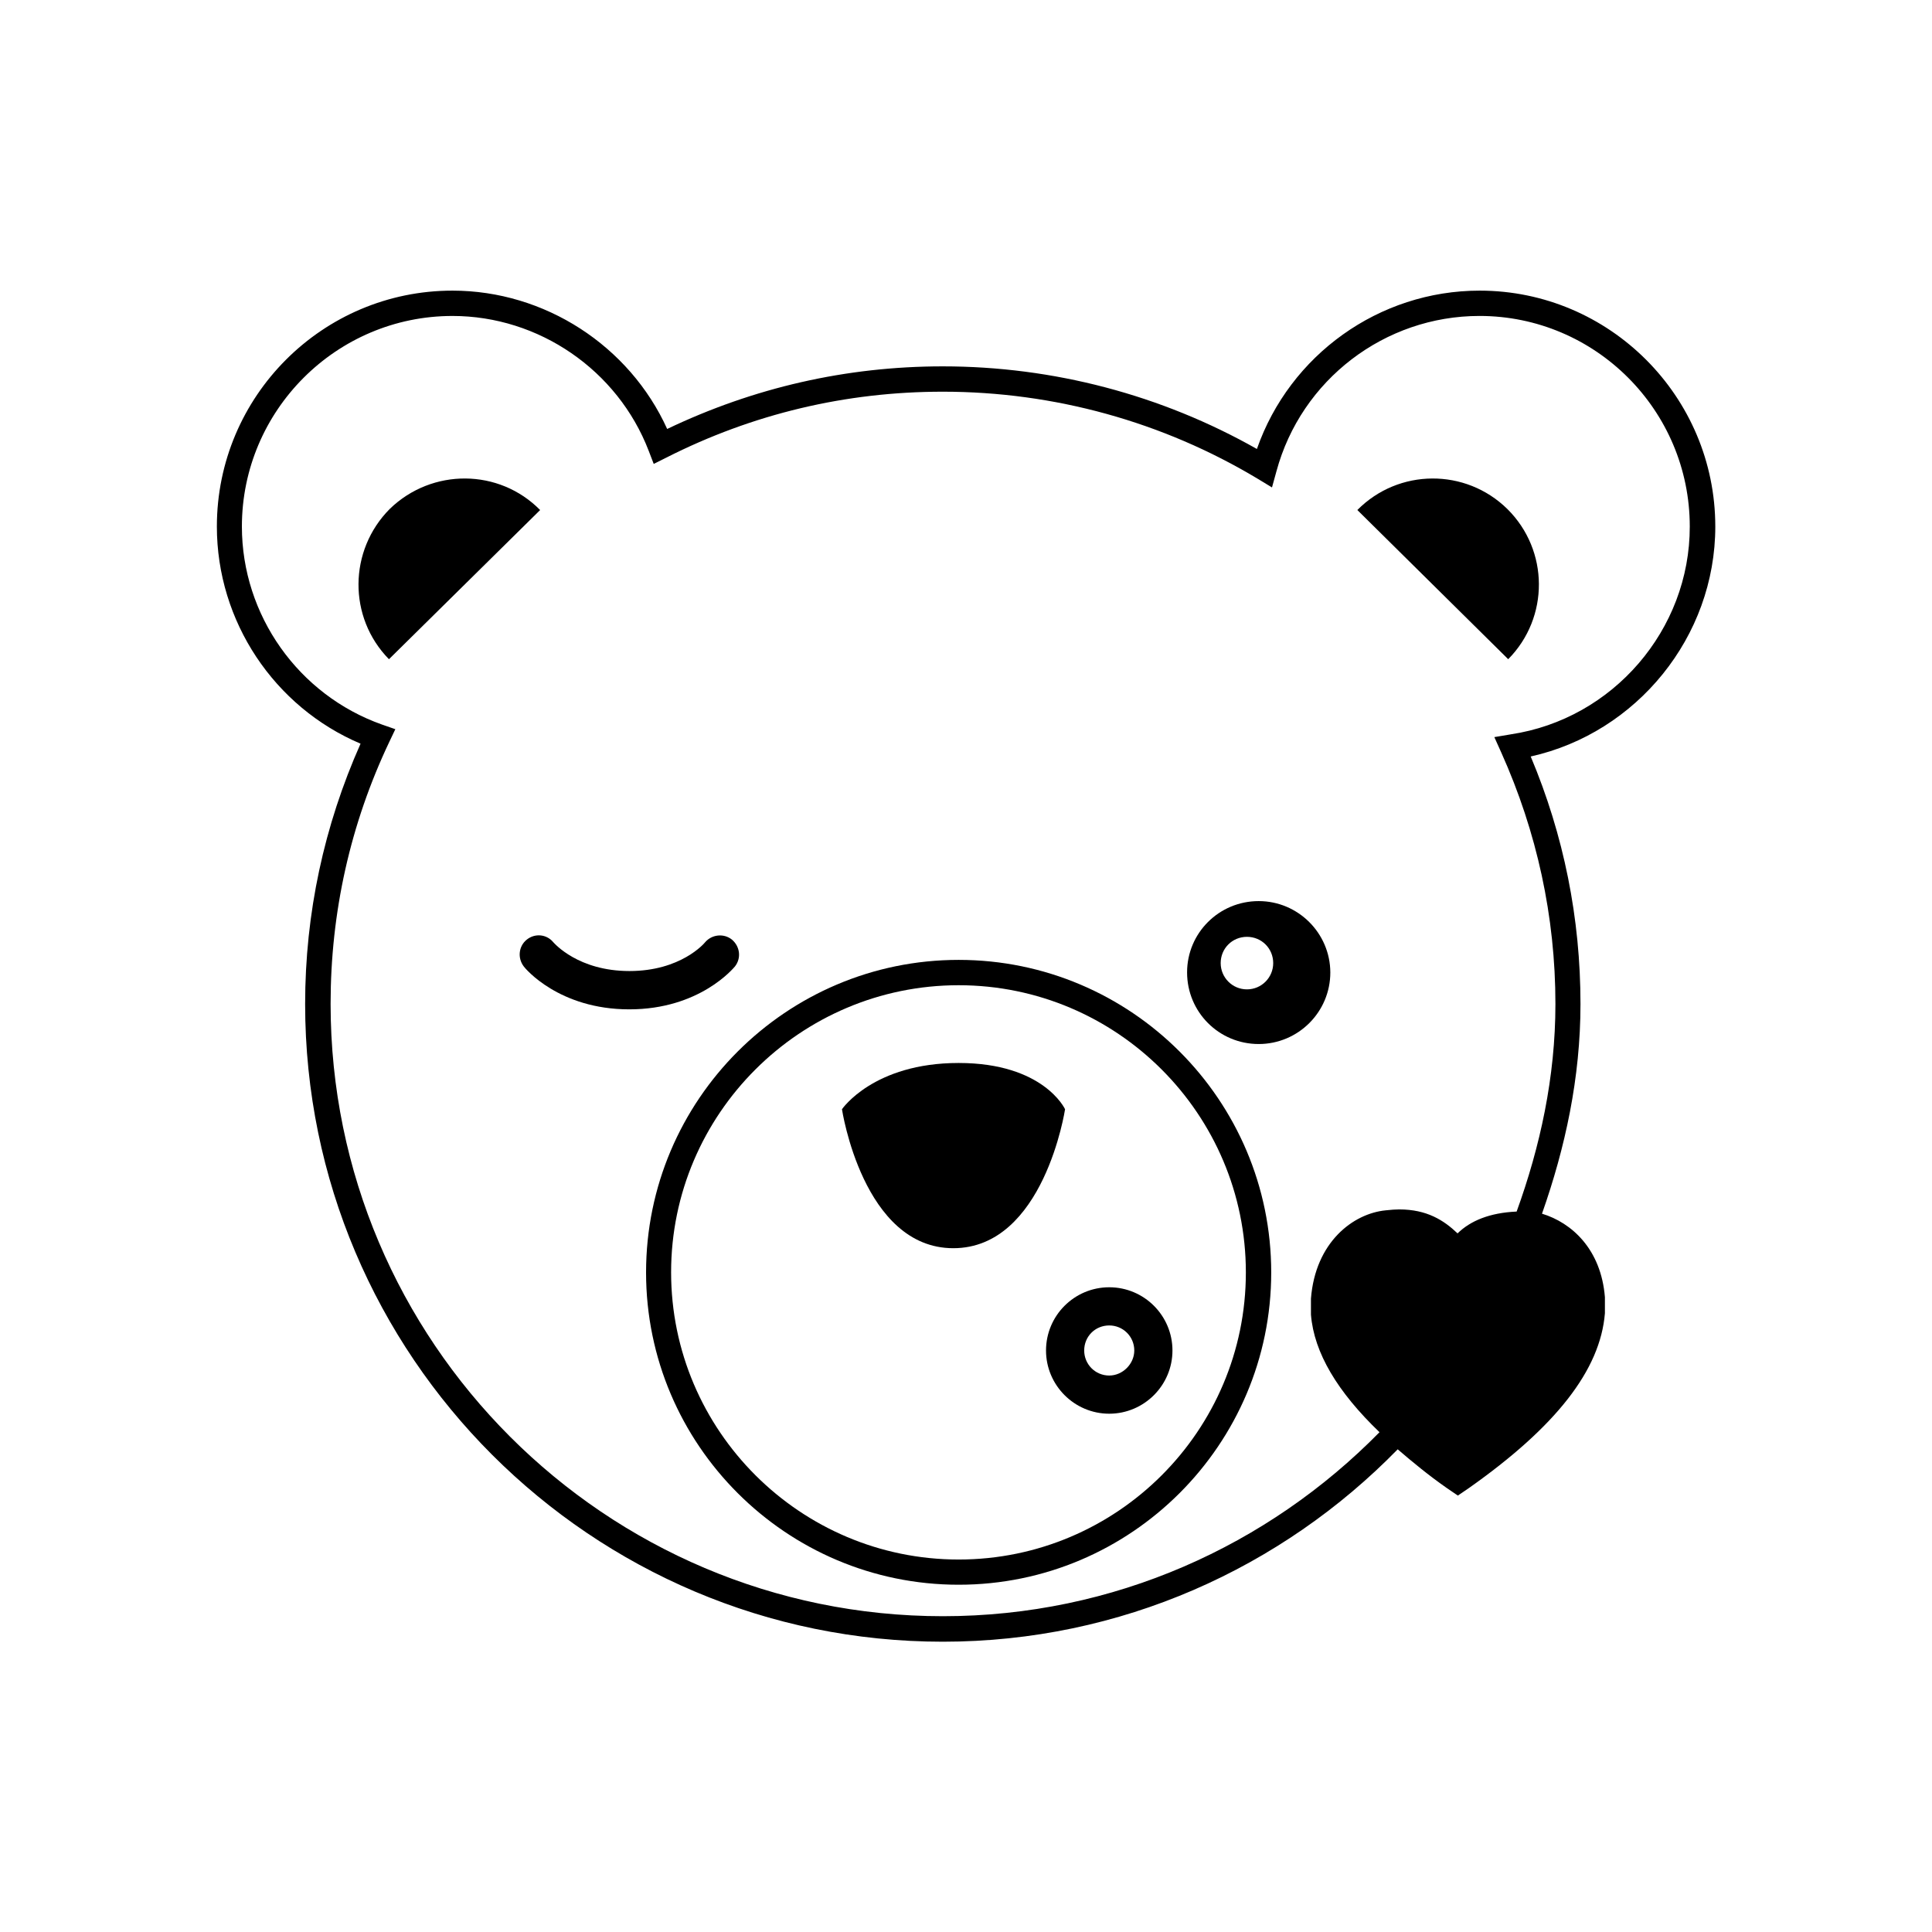
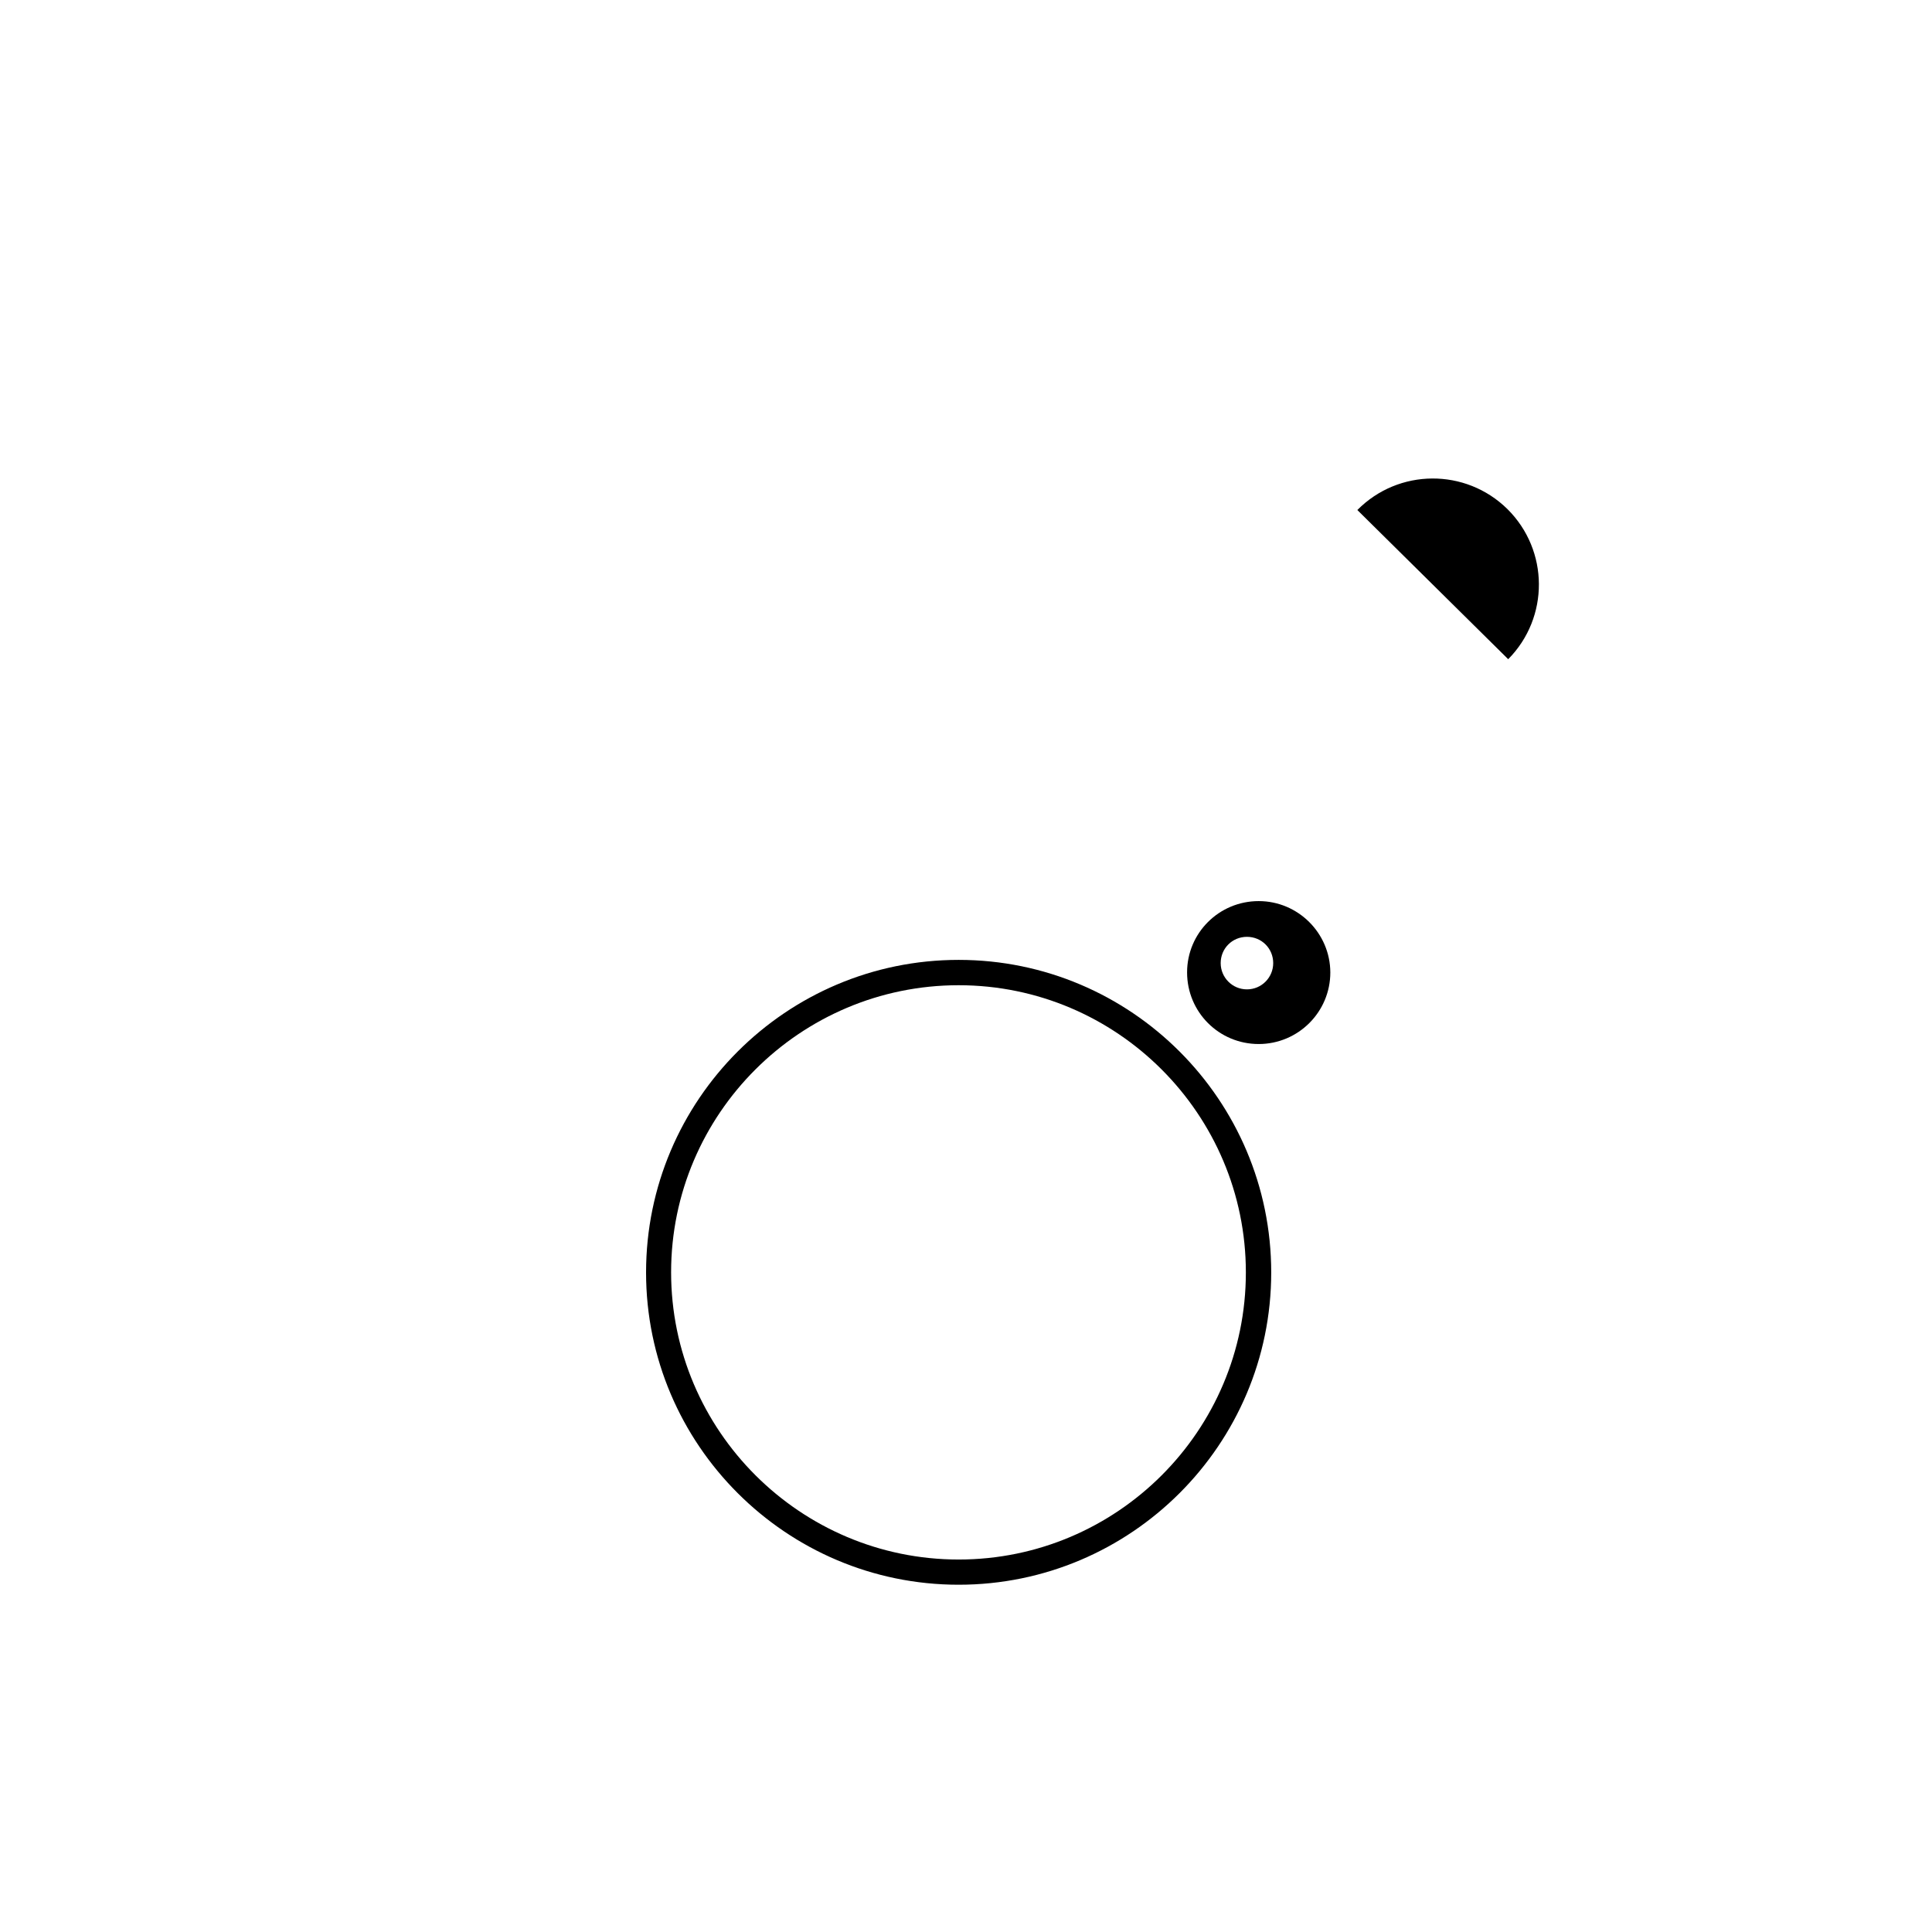
<svg xmlns="http://www.w3.org/2000/svg" fill="#000000" width="800px" height="800px" version="1.1" viewBox="144 144 512 512">
  <g>
-     <path d="m598.57 283.54c0-34.477-28.043-62.52-62.441-62.52-26.707 0-50.34 17.078-59.039 41.965-25.289-14.328-53.98-21.895-83.238-21.895-25.535 0-50.098 5.625-73.043 16.59-9.996-22.051-32.453-36.66-56.895-36.66-34.477 0-62.441 28.043-62.441 62.52 0 25.129 15.176 47.832 38.078 57.543-9.672 21.73-14.688 44.961-14.688 68.996 0 93.195 75.793 168.99 168.99 168.99 47.184 0 89.875-19.586 120.55-50.988 3.965 3.398 8.055 6.797 13.031 10.277l2.914 1.984 2.914-1.984c23.066-16.27 34.84-31.281 36.055-46.336v-4.246c-1.012-12.707-8.781-19.746-16.672-22.137 6.152-17.48 10.199-35.977 10.199-55.562 0-22.703-4.41-44.715-13.191-65.598 28.121-6.266 48.918-31.719 48.918-60.938zm-54.223 55.074-4.332 0.73 1.82 4.047c9.469 21.082 14.367 43.543 14.367 66.688 0 19.383-4.047 37.797-10.277 54.996-7.203 0.324-12.262 2.469-15.66 5.785-3.644-3.481-8.137-6.352-15.461-6.352-0.93 0-2.062 0.082-3.562 0.242-8.699 0.852-18.656 8.457-19.828 23.391v4.25c0.809 10.117 7.043 20.477 18.168 31.16-29.5 30.027-70.41 48.762-115.7 48.762-89.551 0-162.27-72.801-162.27-162.27 0-24.281 5.219-47.668 15.578-69.48l1.578-3.316-3.516-1.223c-22.176-7.848-37.148-29.012-37.148-52.484 0-30.754 25.051-55.805 55.805-55.805 22.902 0 43.785 14.367 52 35.73l1.336 3.481 3.316-1.66c22.902-11.613 47.59-17.48 73.285-17.48 29.5 0 58.312 7.973 83.441 23.066l3.805 2.305 1.172-4.25c6.555-24.281 28.691-41.195 53.82-41.195 30.754 0 55.723 25.051 55.723 55.805 0.043 27.32-20.352 51.031-47.465 55.078z" />
    <path d="m503.71 279.16 39.98 39.535c10.926-11.047 10.844-28.852-0.242-39.82-11.047-10.844-28.812-10.762-39.738 0.285z" />
-     <path d="m247.32 278.84c-10.965 11.008-11.125 28.773-0.242 39.859l40.062-39.535c-10.887-11.047-28.648-11.129-39.82-0.324z" />
    <path d="m398.05 398.38c-45.688 0-82.836 37.148-82.836 82.836 0 45.605 37.148 82.754 82.836 82.754s82.836-37.148 82.836-82.754c0-45.688-37.148-82.836-82.836-82.836zm0 158.91c-41.965 0-76.199-34.152-76.199-76.117 0.004-41.965 34.238-76.078 76.199-76.078 41.965 0 76.117 34.152 76.117 76.117 0.004 41.965-34.152 76.078-76.117 76.078z" />
-     <path d="m398.05 425.7c-22.621 0-30.918 12.262-30.918 12.262s5.543 36.824 29.5 36.824c24.039 0 29.621-36.824 29.621-36.824 0.004 0-5.621-12.262-28.203-12.262z" />
    <path d="m477.57 382.8c-10.52 0-18.98 8.457-18.98 18.898 0 10.52 8.457 18.98 18.98 18.98 10.441 0 18.98-8.457 18.98-18.98-0.043-10.441-8.582-18.898-18.98-18.898zm-3.117 23.391c-3.887 0-6.961-3.156-6.961-6.961 0-3.887 3.074-6.961 6.961-6.961s6.961 3.074 6.961 6.961c0 3.805-3.074 6.961-6.961 6.961z" />
-     <path d="m437.96 485.14c-9.266 0-16.754 7.527-16.754 16.754 0 9.227 7.527 16.754 16.754 16.754 9.227 0 16.754-7.527 16.754-16.754 0-9.227-7.488-16.754-16.754-16.754zm0 23.391c-3.723 0-6.637-2.996-6.637-6.637 0-3.723 2.914-6.637 6.637-6.637 3.641 0 6.637 2.914 6.637 6.637 0 3.559-3.078 6.637-6.637 6.637z" />
-     <path d="m338.77 400.12c1.738-2.227 1.336-5.301-0.809-7.121-2.188-1.742-5.344-1.336-7.082 0.688-0.242 0.324-6.477 7.648-20.07 7.648-13.598-0.004-19.871-7.328-20.195-7.648-1.738-2.106-4.816-2.43-7-0.691-2.184 1.738-2.508 4.894-0.809 7.121 0.324 0.484 9.309 11.371 27.961 11.371 18.656 0.004 27.598-10.922 28.004-11.367z" />
  </g>
</svg>